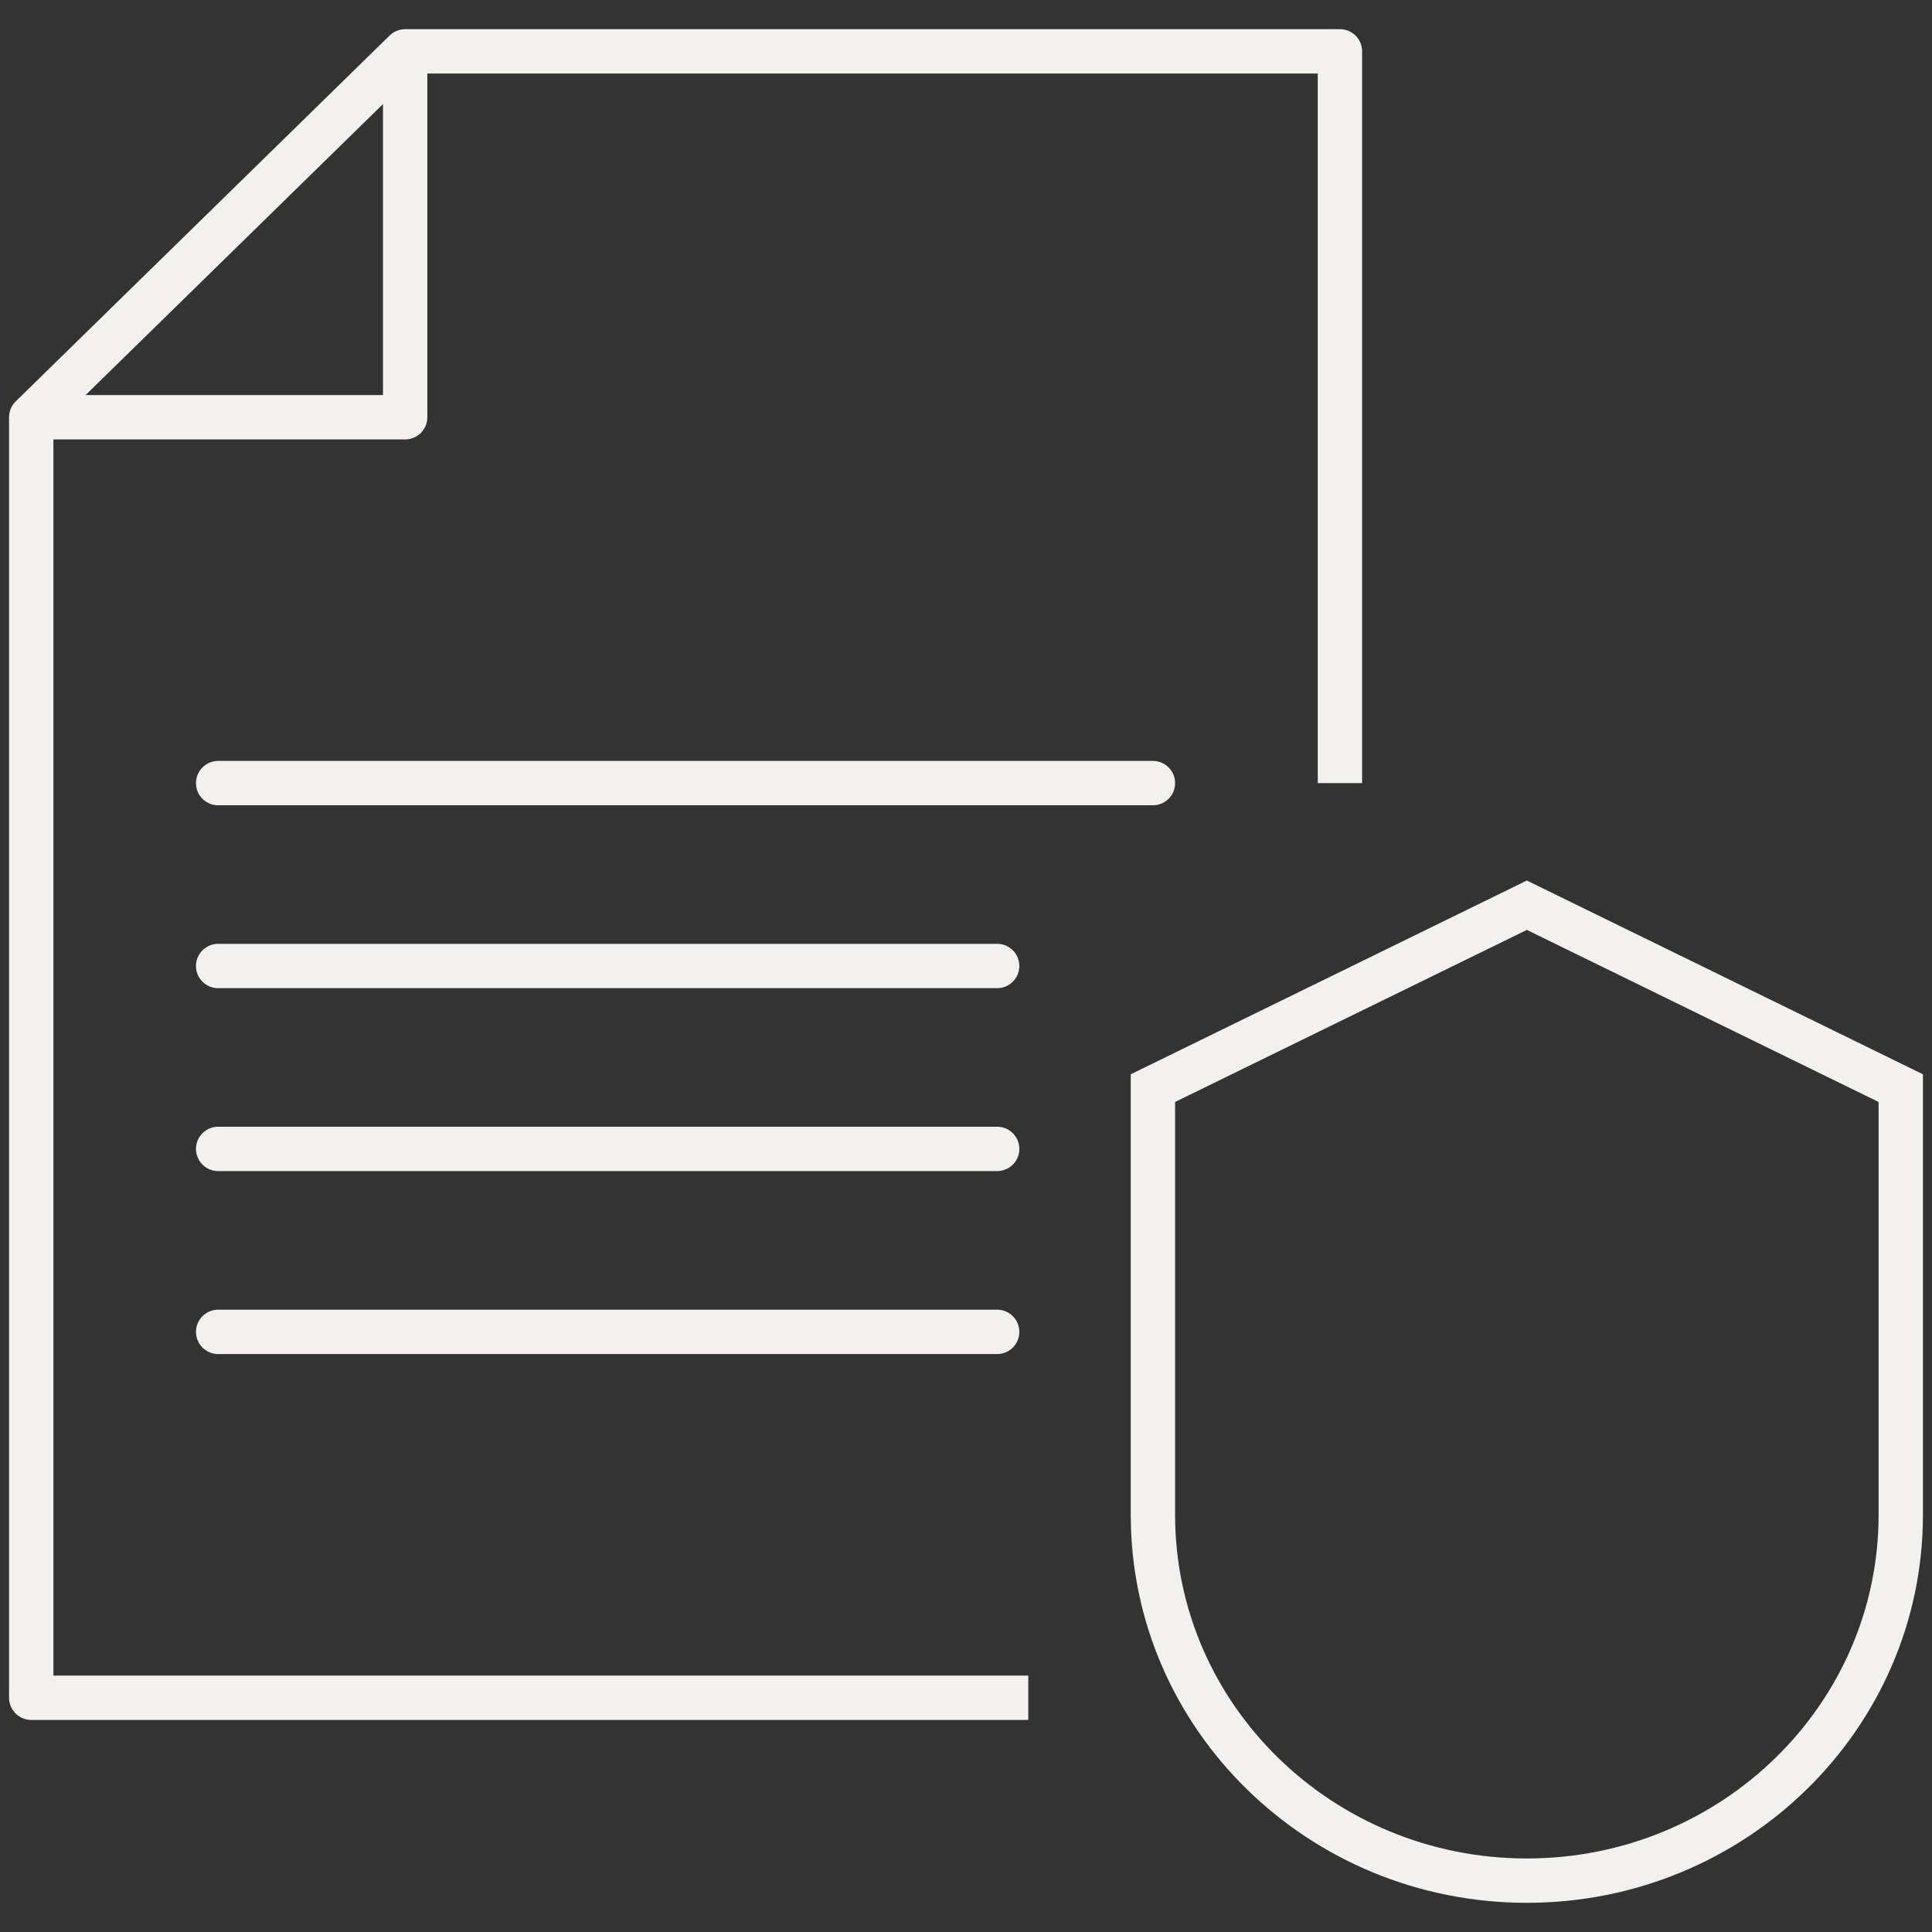
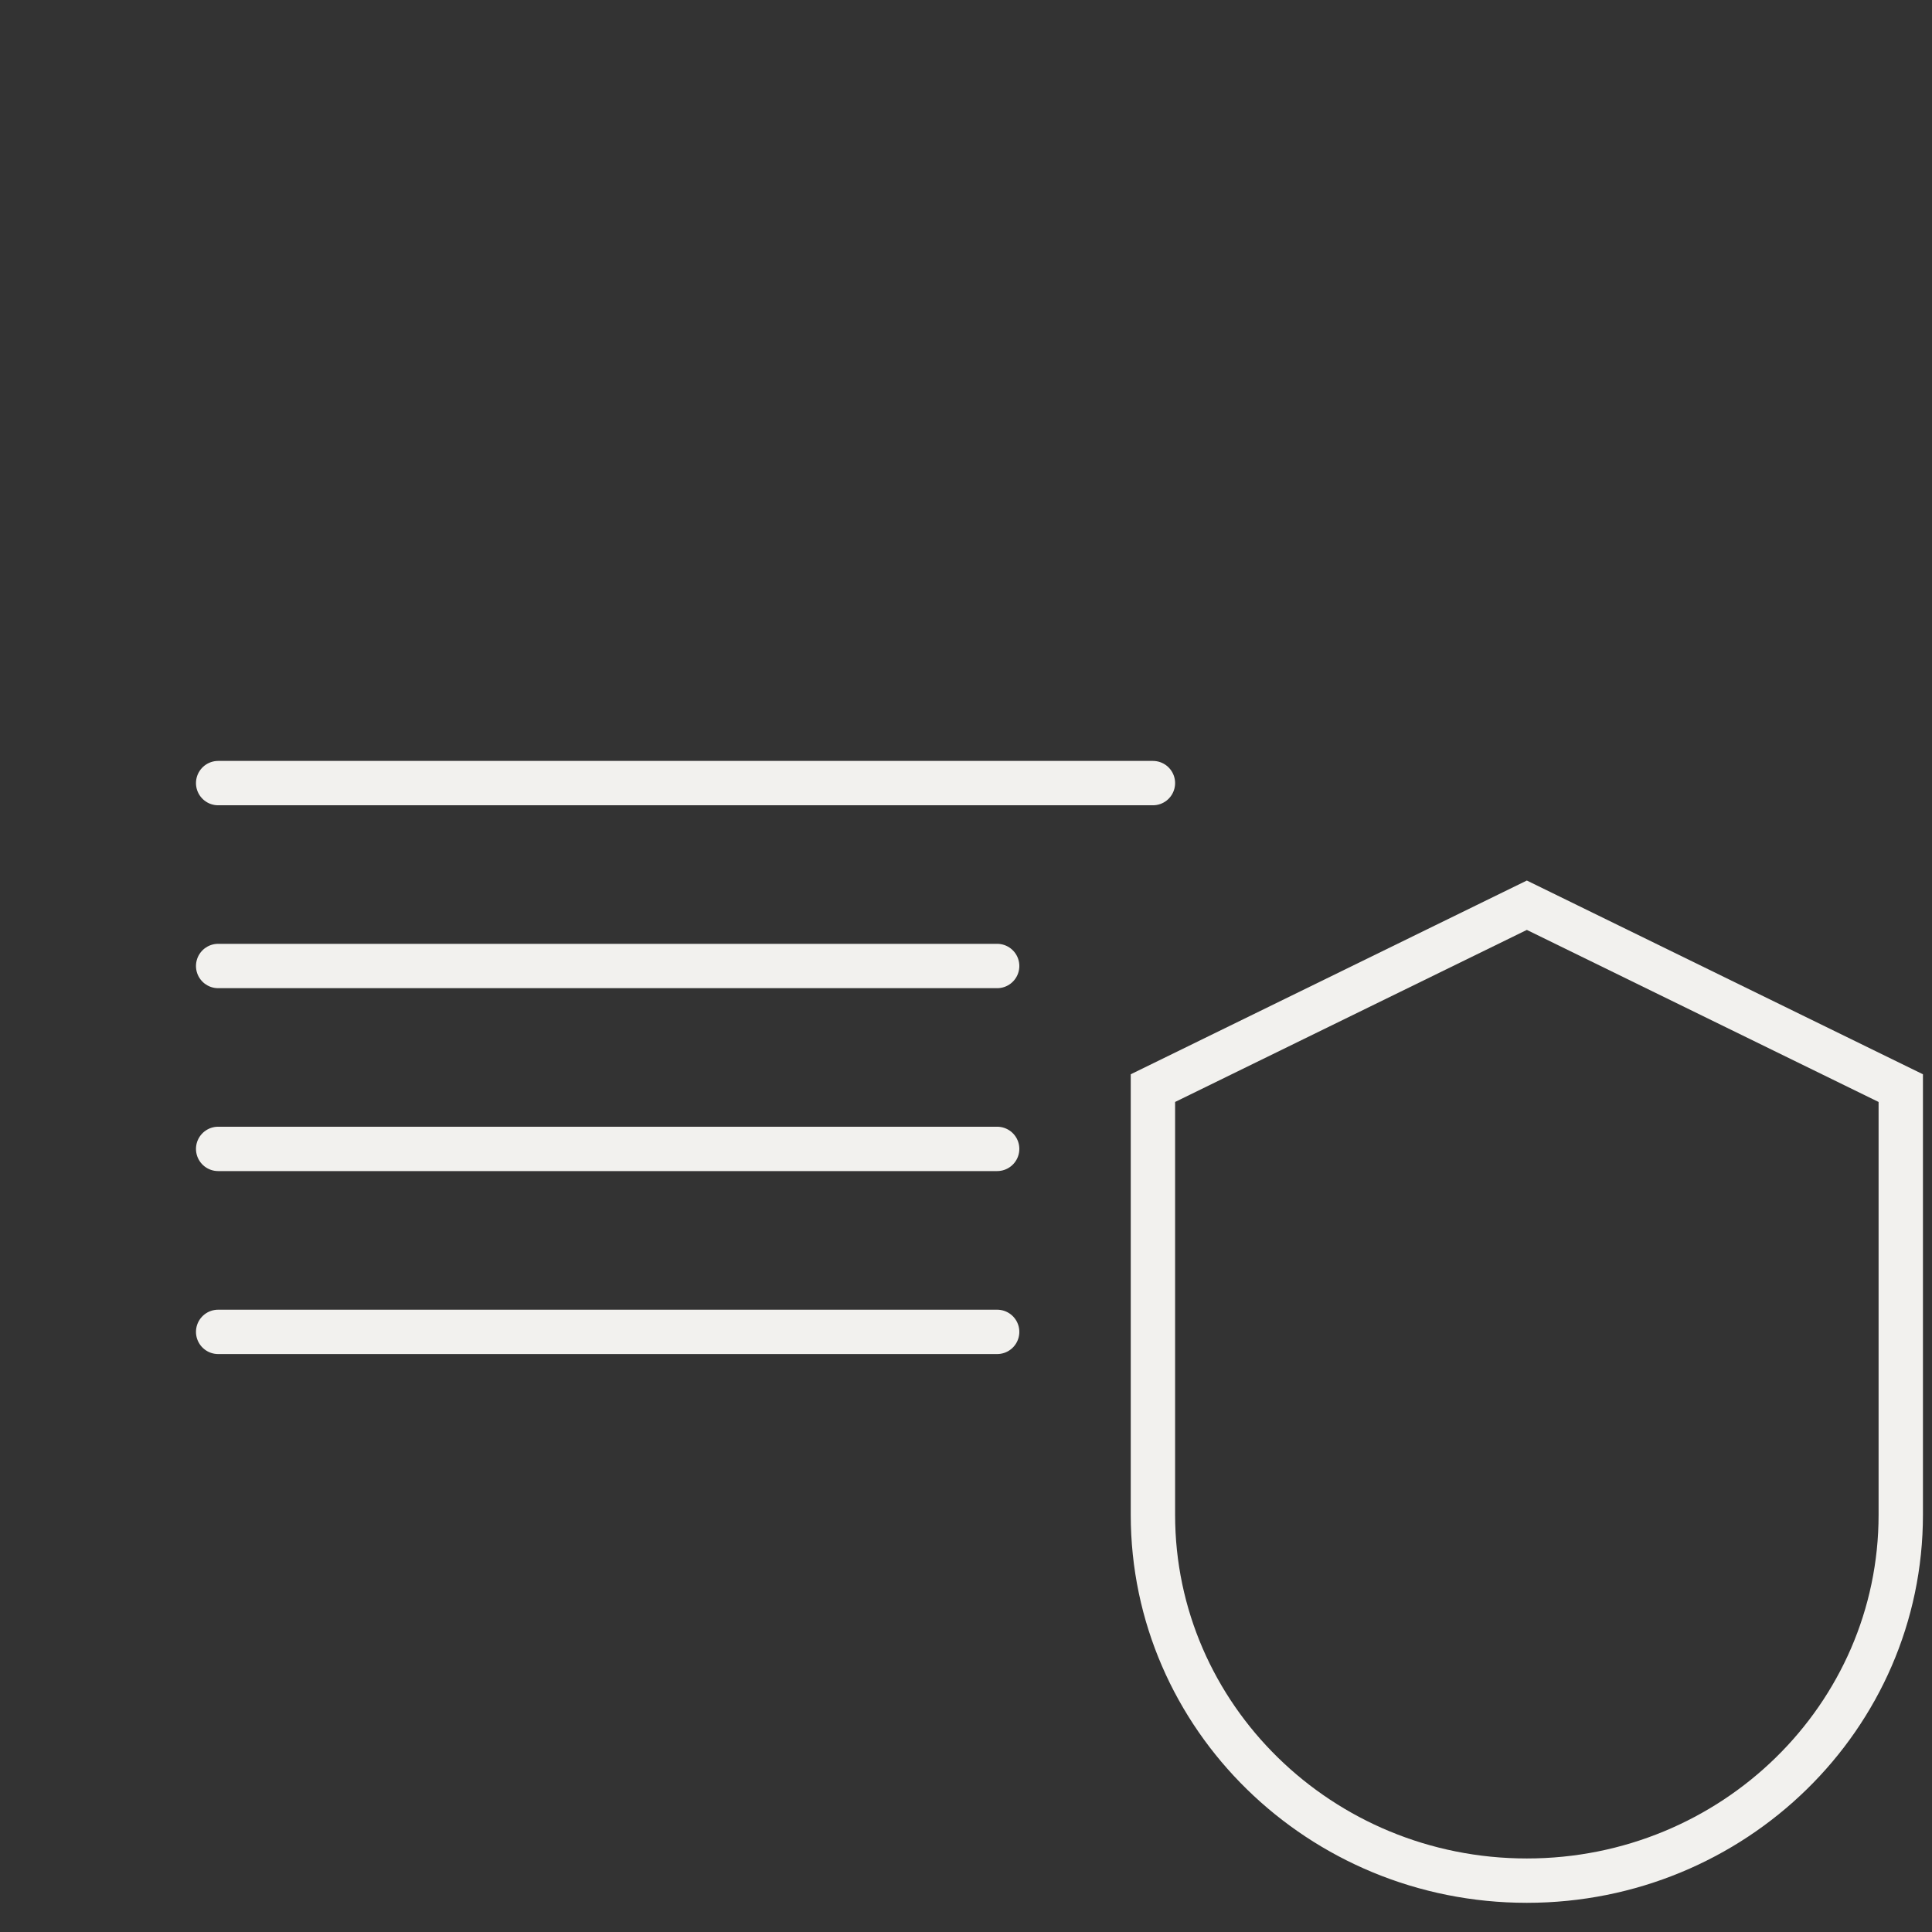
<svg xmlns="http://www.w3.org/2000/svg" id="LT_Protect_critical_assets" data-name="LT Protect critical  assets" viewBox="0 0 240 240">
  <rect x="0" y="0" width="240" height="240" fill="#333333" stroke="none" />
  <defs>
    <style>.cls-1,.cls-2,.cls-3{fill:none;stroke:#f2f1ee;stroke-width:5.51px;}.cls-1,.cls-2{stroke-linejoin:round;fill-rule:evenodd;}.cls-2,.cls-3{stroke-linecap:round;}.cls-3{stroke-miterlimit:10;}</style>
  </defs>
  <g id="protect--critical--assets">
-     <path class="cls-1" d="M50.33,6.38V51.83H3.88M166.45,97.28V6.38H50.33L3.88,51.83V210.9H127.74" />
    <path class="cls-2" d="M143.22,97.28H27.1m0,22.72h96.77m0,45.45H27.1m0-22.73h96.77" />
    <path class="cls-3" d="M143.22,188.17c0,25.1,20.8,45.45,46.45,45.45s46.45-20.35,46.45-45.45v-53l-46.45-22.72-46.45,22.72Z" />
  </g>
</svg>